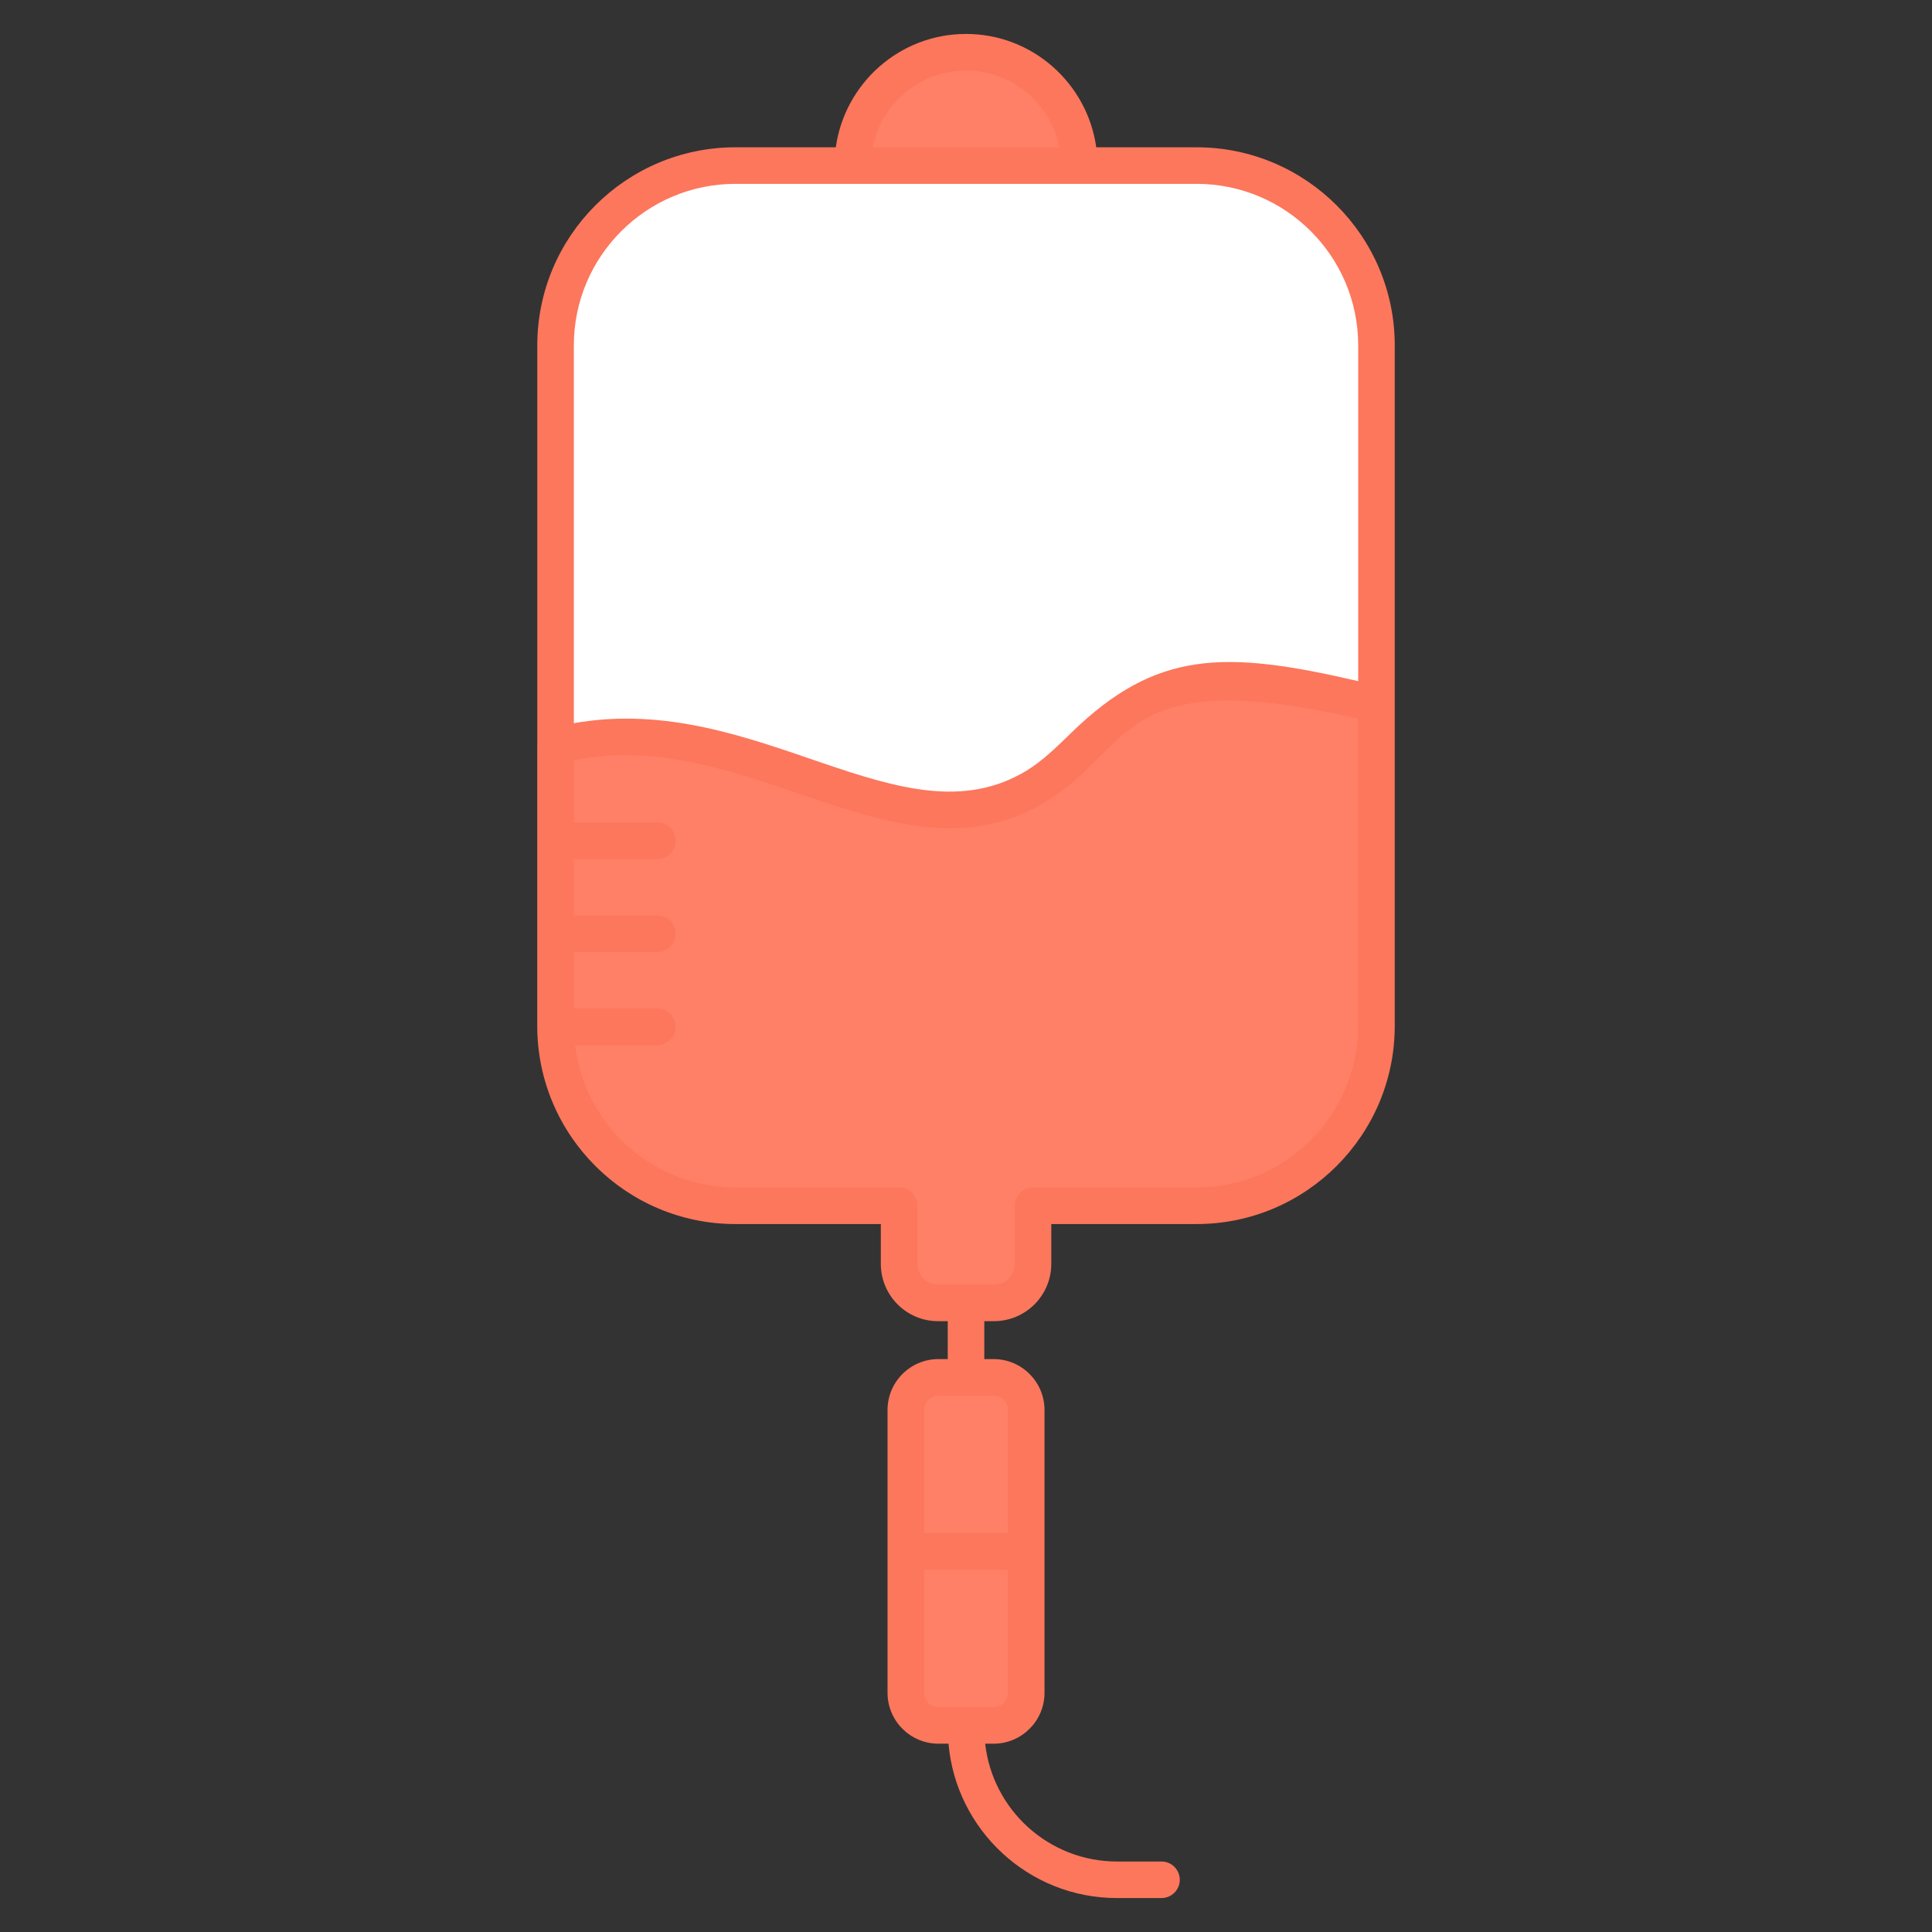
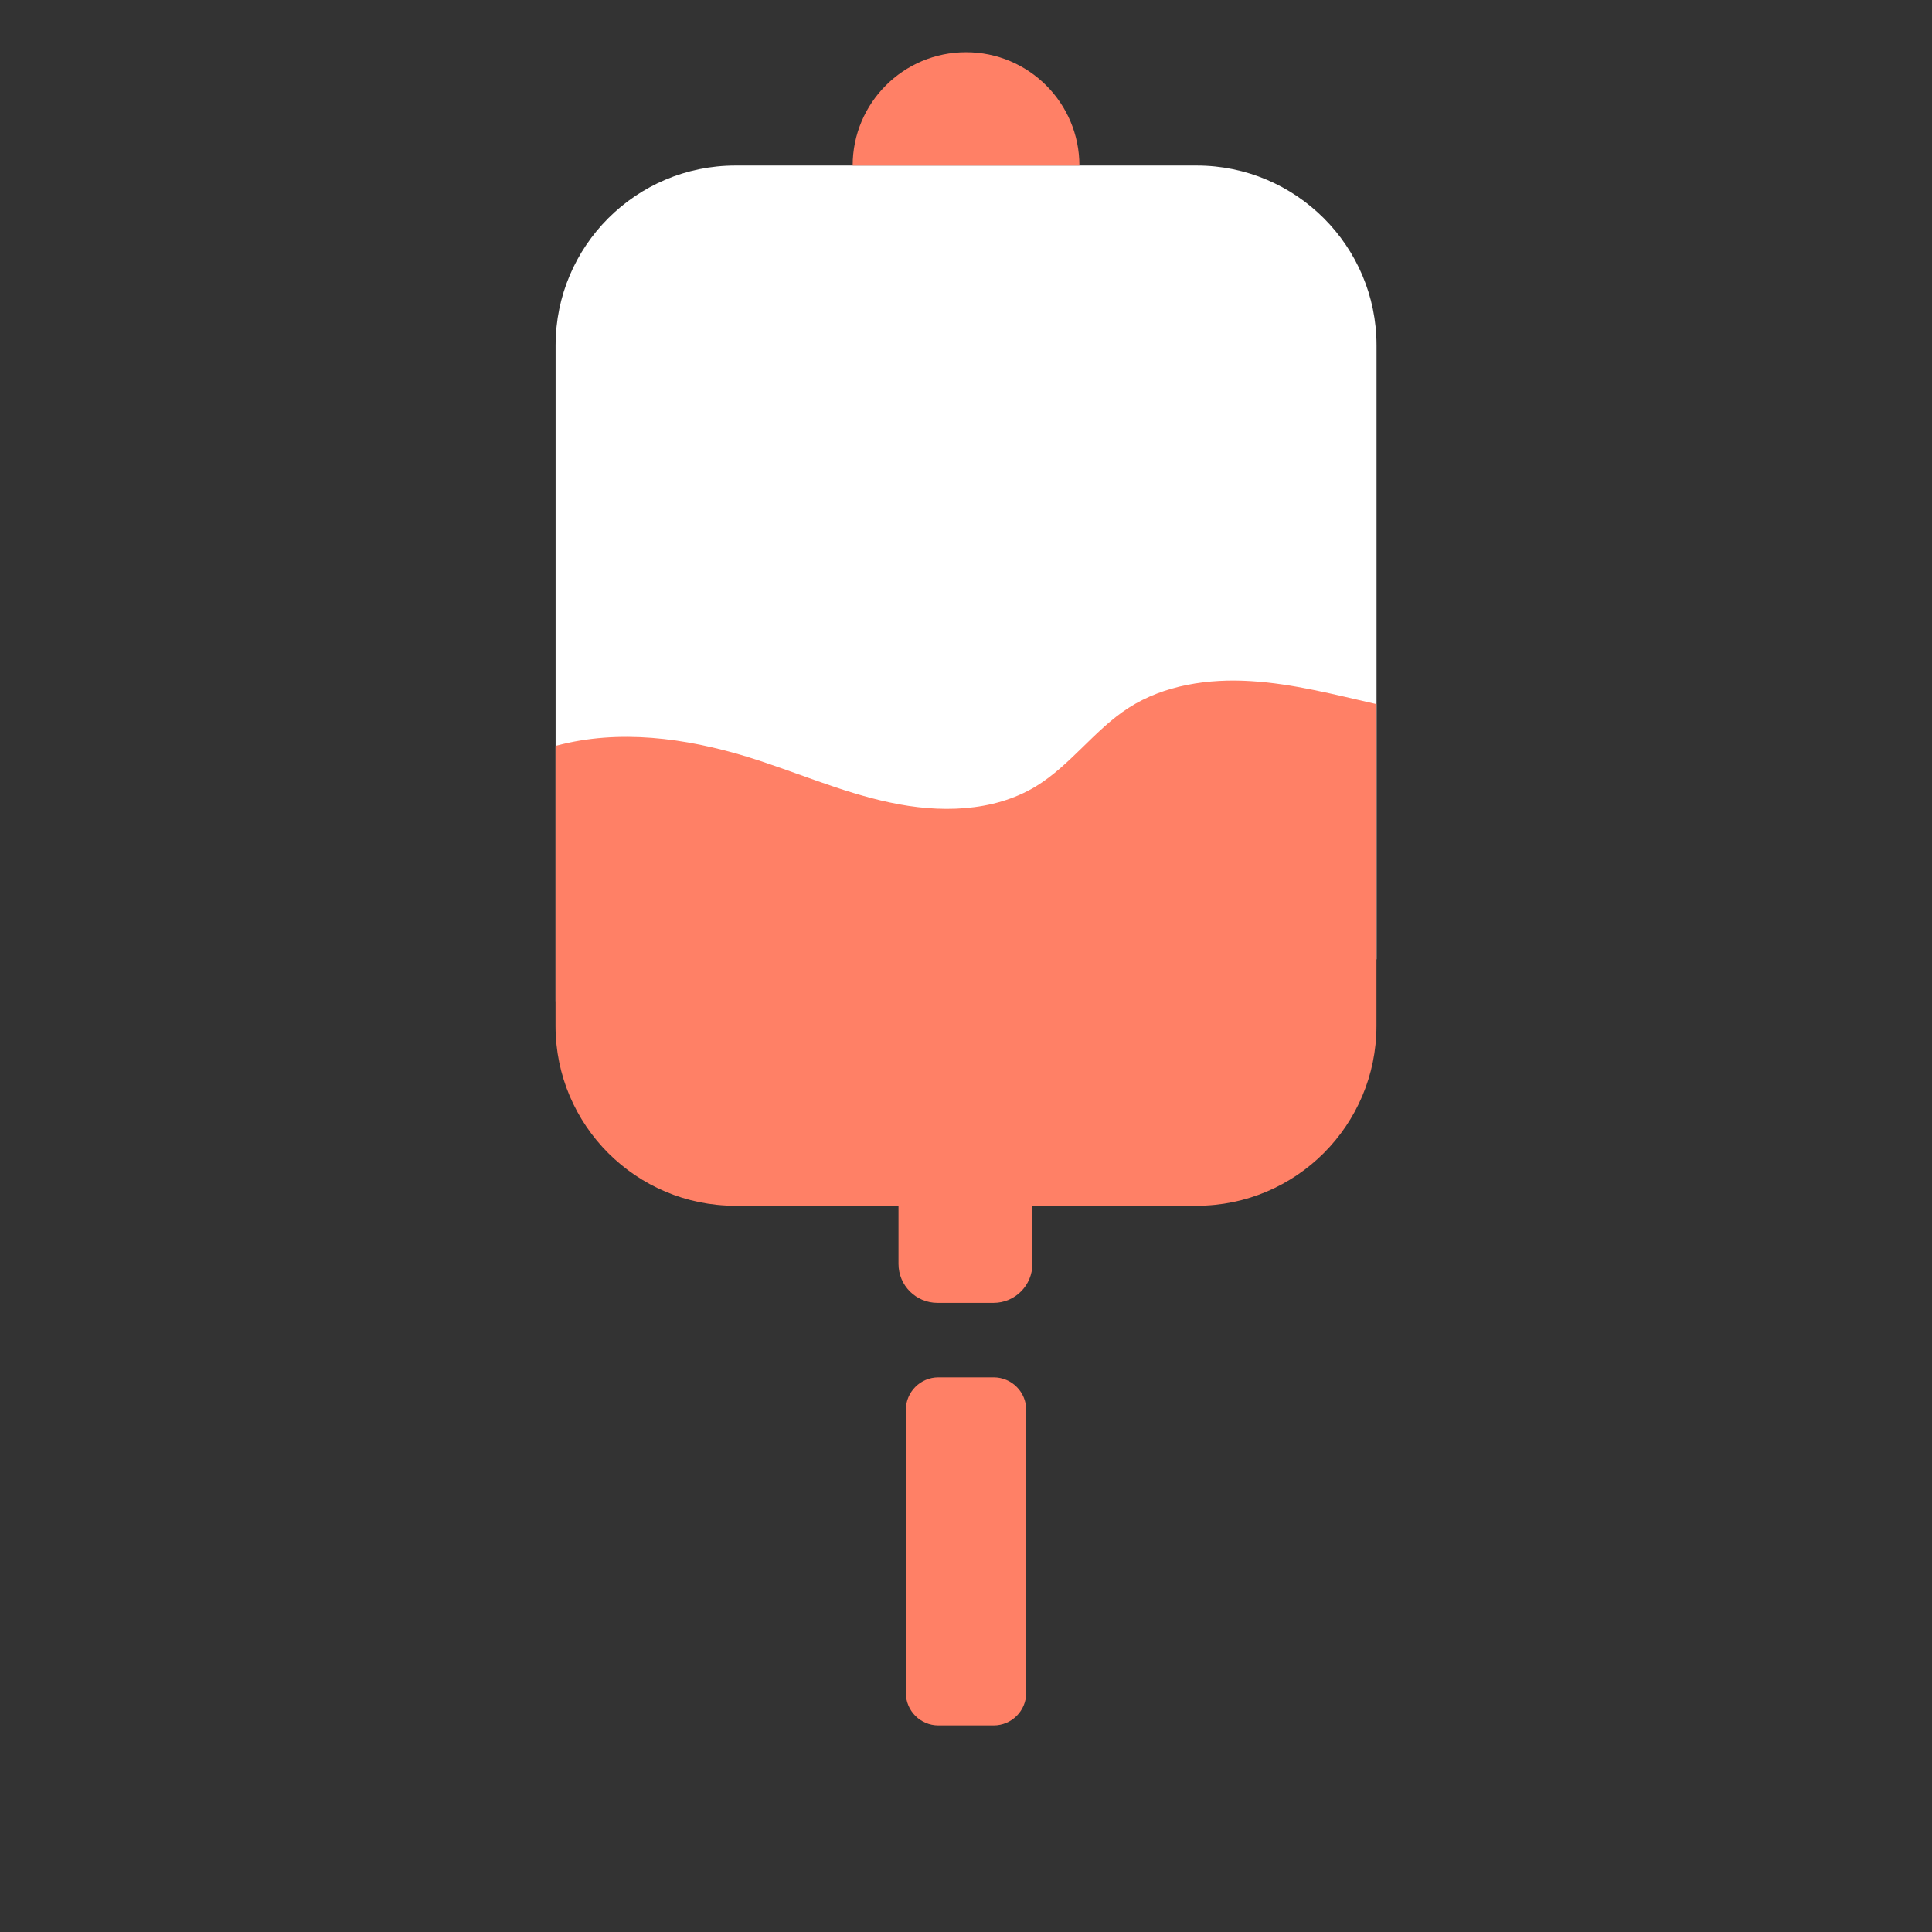
<svg xmlns="http://www.w3.org/2000/svg" id="SvgjsSvg1013" width="288" height="288" version="1.1">
  <rect width="100%" height="100%" fill="#333333" stroke="none" />
  <defs id="SvgjsDefs1014" />
  <g id="SvgjsG1015">
    <svg enable-background="new 0 0 512 512" viewBox="0 0 512 512" width="288" height="288">
      <path fill="#ffffff" d="M364.797,91.529v162.702c-0.032,0-0.032,0-0.064,0l-217.172,11.01    c-0.097,0.032-0.226,0.065-0.323,0.097V91.529c0-26.315,21.343-47.658,47.658-47.658h122.244    C343.422,43.871,364.797,65.213,364.797,91.529z" class="svgShape colorffffff-0 selectable" />
      <path fill="#ff8066" d="M286.051 43.88h-60.088c0-16.596 13.447-30.044 30.044-30.044C272.604 13.837 286.051 27.284 286.051 43.88zM364.778 186.579v85.306c0 26.315-21.343 47.658-47.658 47.658h-43.525v15.402c0 5.715-4.617 10.332-10.3 10.332h-14.853c-5.715 0-10.332-4.617-10.332-10.332v-15.402h-43.234c-26.283 0-47.658-21.343-47.658-47.658v-74.199c.097-.032.226-.065.323-.097 16.435-4.391 34.064-2.034 50.37 2.938 12.689 3.907 24.927 9.396 37.907 12.14 13.012 2.809 27.316 2.616 38.681-4.262 9.202-5.618 15.563-15.014 24.604-20.826 9.461-6.07 21.181-7.782 32.418-7.071 11.236.678 22.214 3.584 33.192 6.07C364.746 186.579 364.746 186.579 364.778 186.579zM240.051 411.136v37.478c0 4.772 3.869 8.641 8.641 8.641h14.63c4.772 0 8.641-3.869 8.641-8.641v-37.478H240.051zM271.963 373.658c0-4.772-3.869-8.641-8.641-8.641h-14.63c-4.772 0-8.641 3.869-8.641 8.641v37.478h31.913V373.658z" class="svgShape color9cc0fd-1 selectable" />
-       <path fill="#fc775c" d="M263.426,350.12c8.368,0,15.176-6.808,15.176-15.176v-10.558h38.519    c28.949,0,52.5-23.551,52.5-52.5c0-3.296,0.003-177.529,0.003-180.358c0-28.943-23.548-52.491-52.491-52.491h-26.614    c-2.371-16.946-16.923-30.043-34.513-30.043c-17.59,0-32.14,13.098-34.51,30.043h-26.617c-28.943,0-52.491,23.548-52.491,52.491    v106.079c0,0.027-0.013,0.052-0.013,0.08v74.199c0,28.949,23.551,52.5,52.5,52.5h38.554v10.558    c0,8.368,6.792,15.176,15.141,15.176h2.592v10.052h-2.472c-7.435,0-13.483,6.049-13.483,13.484c0,26.216,0,48.741,0,74.957    c0,7.435,6.048,13.484,13.483,13.484h2.672c2.003,22.888,21.246,40.908,44.642,40.908h11.809c2.674,0,4.843-2.168,4.843-4.843    c0-2.675-2.169-4.843-4.843-4.843h-11.809c-18.054,0-32.956-13.683-34.92-31.221h2.237c7.435,0,13.486-6.049,13.486-13.484    c0-26.216,0-48.741,0-74.957c0-7.435-6.051-13.484-13.486-13.484h-2.472V350.12H263.426z M256.006,18.68    c12.241,0,22.473,8.771,24.737,20.357h-49.47C233.537,27.451,243.766,18.68,256.006,18.68z M152.075,91.528    c0-23.603,19.203-42.804,42.804-42.804h31.084h60.09h31.081c23.601,0,42.804,19.201,42.804,42.804v88.983    c-35.477-8.242-53.582-8.239-76.136,13.774c-3.888,3.798-7.564,7.386-11.809,9.978c-32.981,19.954-71.099-21.249-119.918-12.612    V91.528z M267.121,448.614c0,2.094-1.706,3.798-3.8,3.798h-14.631c-2.094,0-3.796-1.704-3.796-3.798v-32.635h22.227V448.614z     M263.322,369.859c2.094,0,3.8,1.704,3.8,3.798v32.635h-22.227v-32.635c0-2.094,1.703-3.798,3.796-3.798H263.322z     M248.571,340.434c-3.008,0-5.455-2.463-5.455-5.49v-15.402c0-2.675-2.169-4.843-4.843-4.843h-43.397    c-21.889,0-39.965-16.52-42.485-37.742h21.822c2.674,0,4.843-2.168,4.843-4.843c0-2.675-2.169-4.843-4.843-4.843h-22.151v-14.973    h22.151c2.674,0,4.843-2.168,4.843-4.843c0-2.675-2.169-4.843-4.843-4.843h-22.151v-14.973h22.151    c2.674,0,4.843-2.168,4.843-4.843c0-2.675-2.169-4.843-4.843-4.843h-22.151v-16.458c46.089-9.548,86.306,34.443,124.96,11.046    c23.763-14.505,19.148-36.791,82.912-22.091v81.437c0,23.608-19.206,42.814-42.814,42.814h-43.362    c-2.674,0-4.843,2.168-4.843,4.843v15.402c0,3.027-2.463,5.49-5.49,5.49C262.94,340.434,248.098,340.434,248.571,340.434z" class="svgShape color5c8ffc-2 selectable" />
    </svg>
  </g>
</svg>